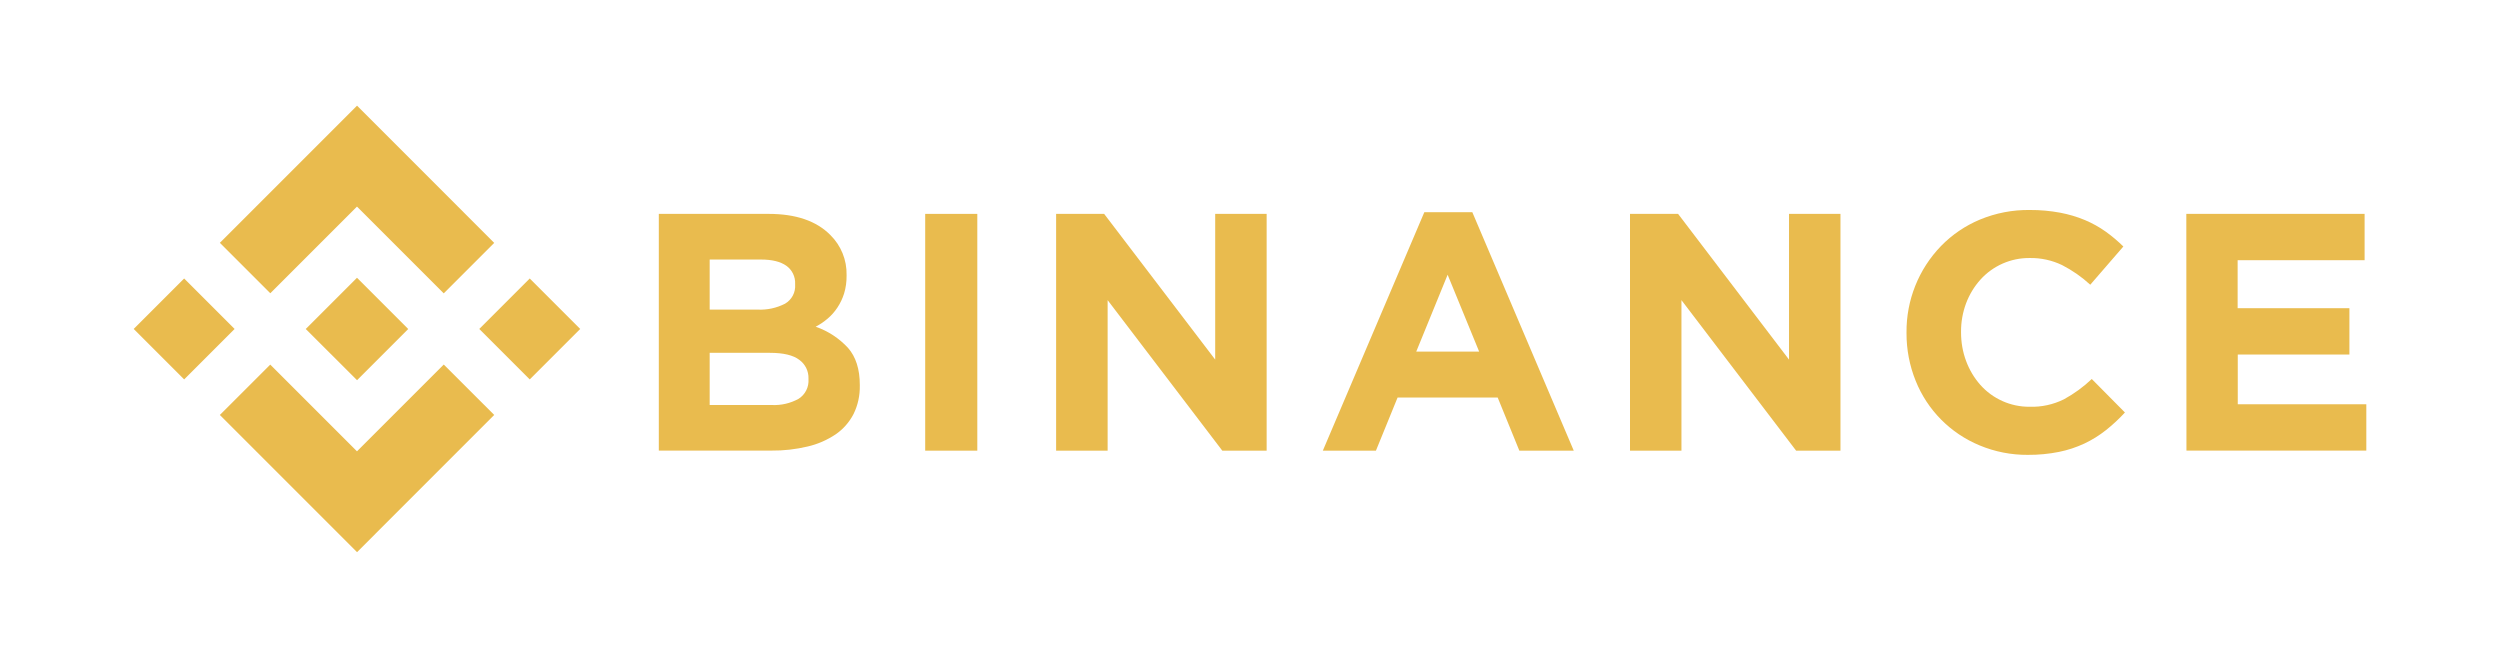
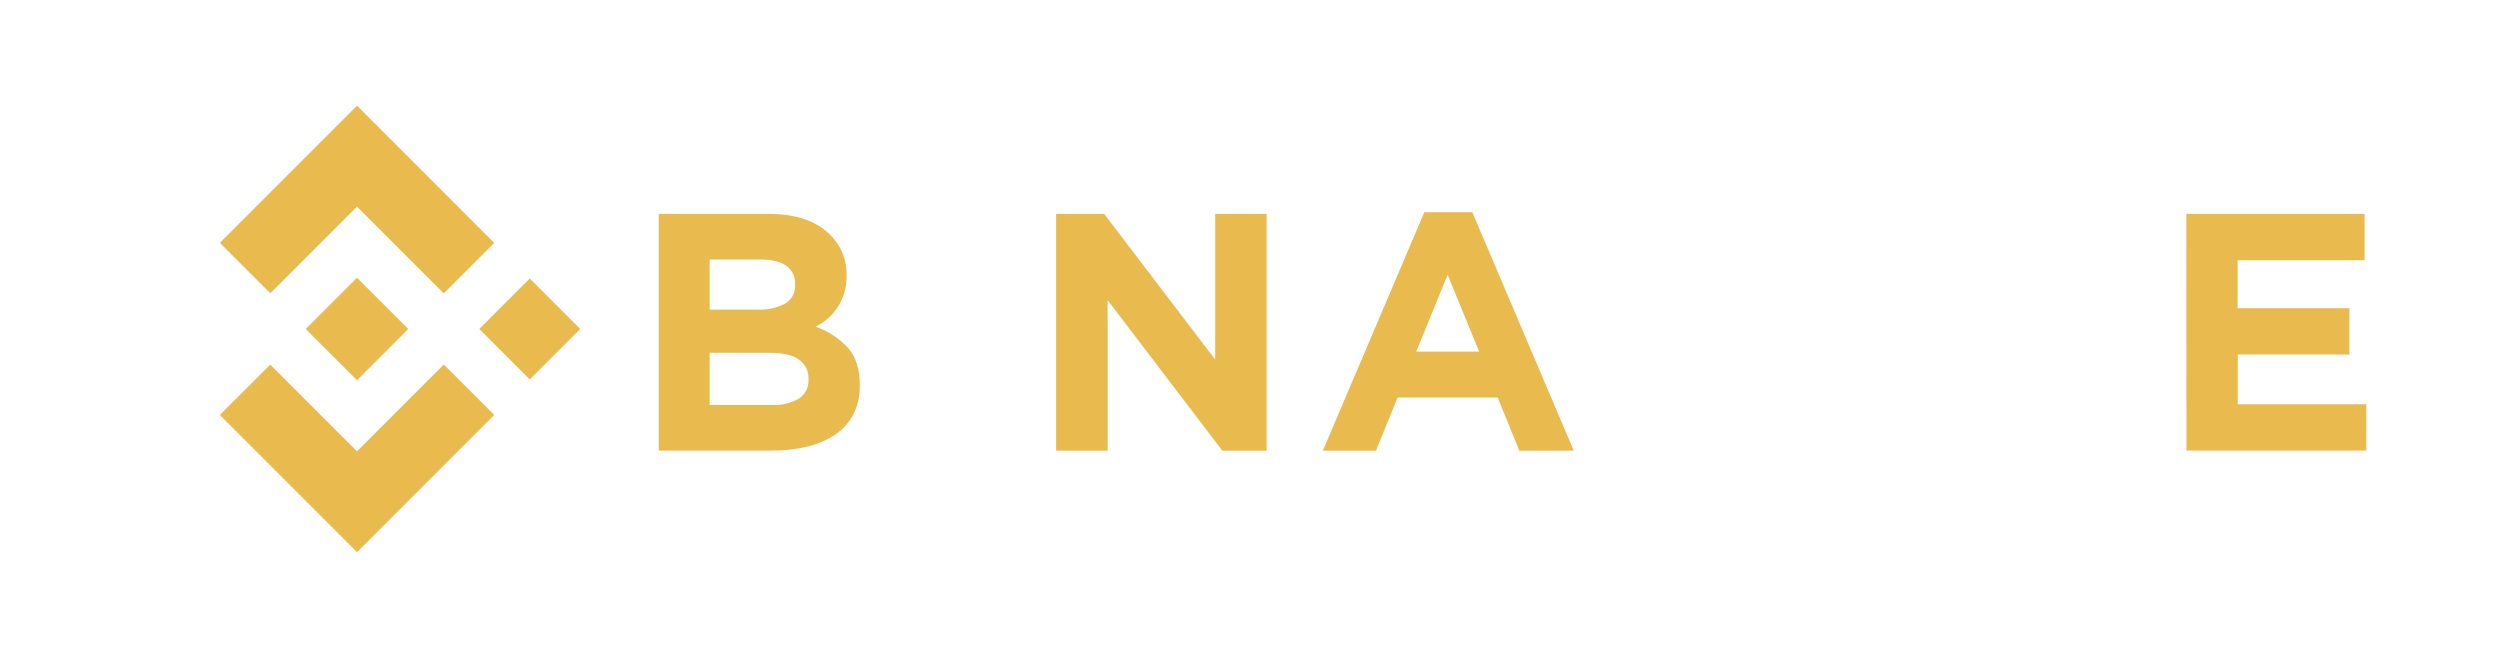
<svg xmlns="http://www.w3.org/2000/svg" id="Layer_1" viewBox="0 0 380 100">
  <path d="M41.08,44.58l13.18-13.18,13.19,13.19,7.67-7.67-20.85-20.86-20.85,20.85,7.67,7.67Z" fill="#e9bb4e" />
-   <path d="M20.32,50l7.67-7.67,7.67,7.67-7.67,7.67-7.67-7.67Z" fill="#e9bb4e" />
  <path d="M41.08,55.42l13.18,13.18,13.19-13.19,7.67,7.66h0s-20.85,20.86-20.85,20.86l-20.85-20.85h-.01s7.68-7.67,7.68-7.67Z" fill="#e9bb4e" />
  <path d="M72.85,50l7.67-7.67,7.67,7.67-7.67,7.67-7.67-7.67Z" fill="#e9bb4e" />
  <path d="M62.04,50l-7.78-7.78-5.75,5.75-.66.66-1.36,1.36h-.01s.01.03.01.03l7.78,7.77,7.78-7.78h0s0,0,0,0Z" fill="#e9bb4e" />
  <path d="M100.15,32.51h16.68c4.14,0,7.27,1.07,9.39,3.22,1.62,1.6,2.51,3.79,2.46,6.07v.1c.01.92-.11,1.84-.38,2.72-.24.76-.58,1.48-1.02,2.14-.41.62-.91,1.19-1.48,1.67-.56.48-1.17.89-1.82,1.23,1.88.65,3.57,1.76,4.92,3.22,1.19,1.36,1.79,3.23,1.79,5.63v.1c.03,1.5-.29,2.98-.95,4.32-.64,1.24-1.57,2.3-2.72,3.09-1.3.87-2.74,1.5-4.26,1.85-1.81.43-3.66.64-5.52.62h-17.1v-35.98ZM115.16,47.06c1.44.07,2.88-.24,4.17-.9,1.02-.6,1.62-1.72,1.53-2.91v-.1c.05-1.08-.45-2.12-1.33-2.75-.89-.63-2.17-.95-3.85-.95h-7.81v7.61h7.3ZM117.27,61.56c1.44.08,2.87-.25,4.13-.95,1-.64,1.57-1.77,1.49-2.96v-.1c.04-1.12-.48-2.19-1.39-2.85-.92-.71-2.41-1.07-4.47-1.07h-9.16v7.93h9.4Z" fill="#e9bb4e" />
-   <path d="M140.63,32.51h7.92v35.99h-7.92v-35.99Z" fill="#e9bb4e" />
  <path d="M160.53,32.51h7.3l16.88,22.15v-22.15h7.82v35.99h-6.74l-17.43-22.88v22.88h-7.83v-35.99Z" fill="#e9bb4e" />
  <path d="M216.5,32.25h7.29l15.42,36.25h-8.27l-3.29-8.07h-15.22l-3.29,8.07h-8.07l15.43-36.25ZM224.83,53.44l-4.79-11.68-4.77,11.68h9.56Z" fill="#e9bb4e" />
-   <path d="M247.77,32.51h7.3l16.86,22.15v-22.15h7.82v35.99h-6.74l-17.43-22.88v22.88h-7.82v-35.99Z" fill="#e9bb4e" />
-   <path d="M308.25,69.14c-2.52.02-5.03-.47-7.35-1.44-4.43-1.83-7.94-5.37-9.72-9.82-.93-2.3-1.4-4.77-1.39-7.25v-.1c-.04-4.9,1.84-9.62,5.25-13.14,1.68-1.72,3.68-3.08,5.9-4.01,2.41-1,5-1.5,7.61-1.46,1.54-.01,3.08.13,4.6.41,1.3.25,2.57.62,3.78,1.13,1.11.47,2.16,1.05,3.14,1.75.95.68,1.85,1.44,2.68,2.26l-5.03,5.81c-1.29-1.19-2.73-2.19-4.29-2.99-1.53-.73-3.21-1.1-4.91-1.07-2.86-.03-5.59,1.17-7.5,3.29-.94,1.05-1.67,2.26-2.17,3.58-.52,1.39-.78,2.86-.77,4.35v.1c0,1.48.25,2.95.77,4.34.49,1.32,1.21,2.54,2.14,3.6,1.9,2.15,4.64,3.37,7.5,3.35,1.81.06,3.6-.33,5.22-1.13,1.54-.84,2.97-1.88,4.24-3.09l5.04,5.09c-.89.97-1.85,1.86-2.88,2.68-1.01.8-2.1,1.48-3.26,2.03-1.24.58-2.54,1.01-3.88,1.28-1.55.31-3.13.46-4.71.45Z" fill="#e9bb4e" />
  <path d="M332.33,32.51h27.09v7.04h-19.3v7.3h16.99v7.04h-16.97v7.56h19.54v7.04h-27.34l-.02-35.99Z" fill="#e9bb4e" />
</svg>